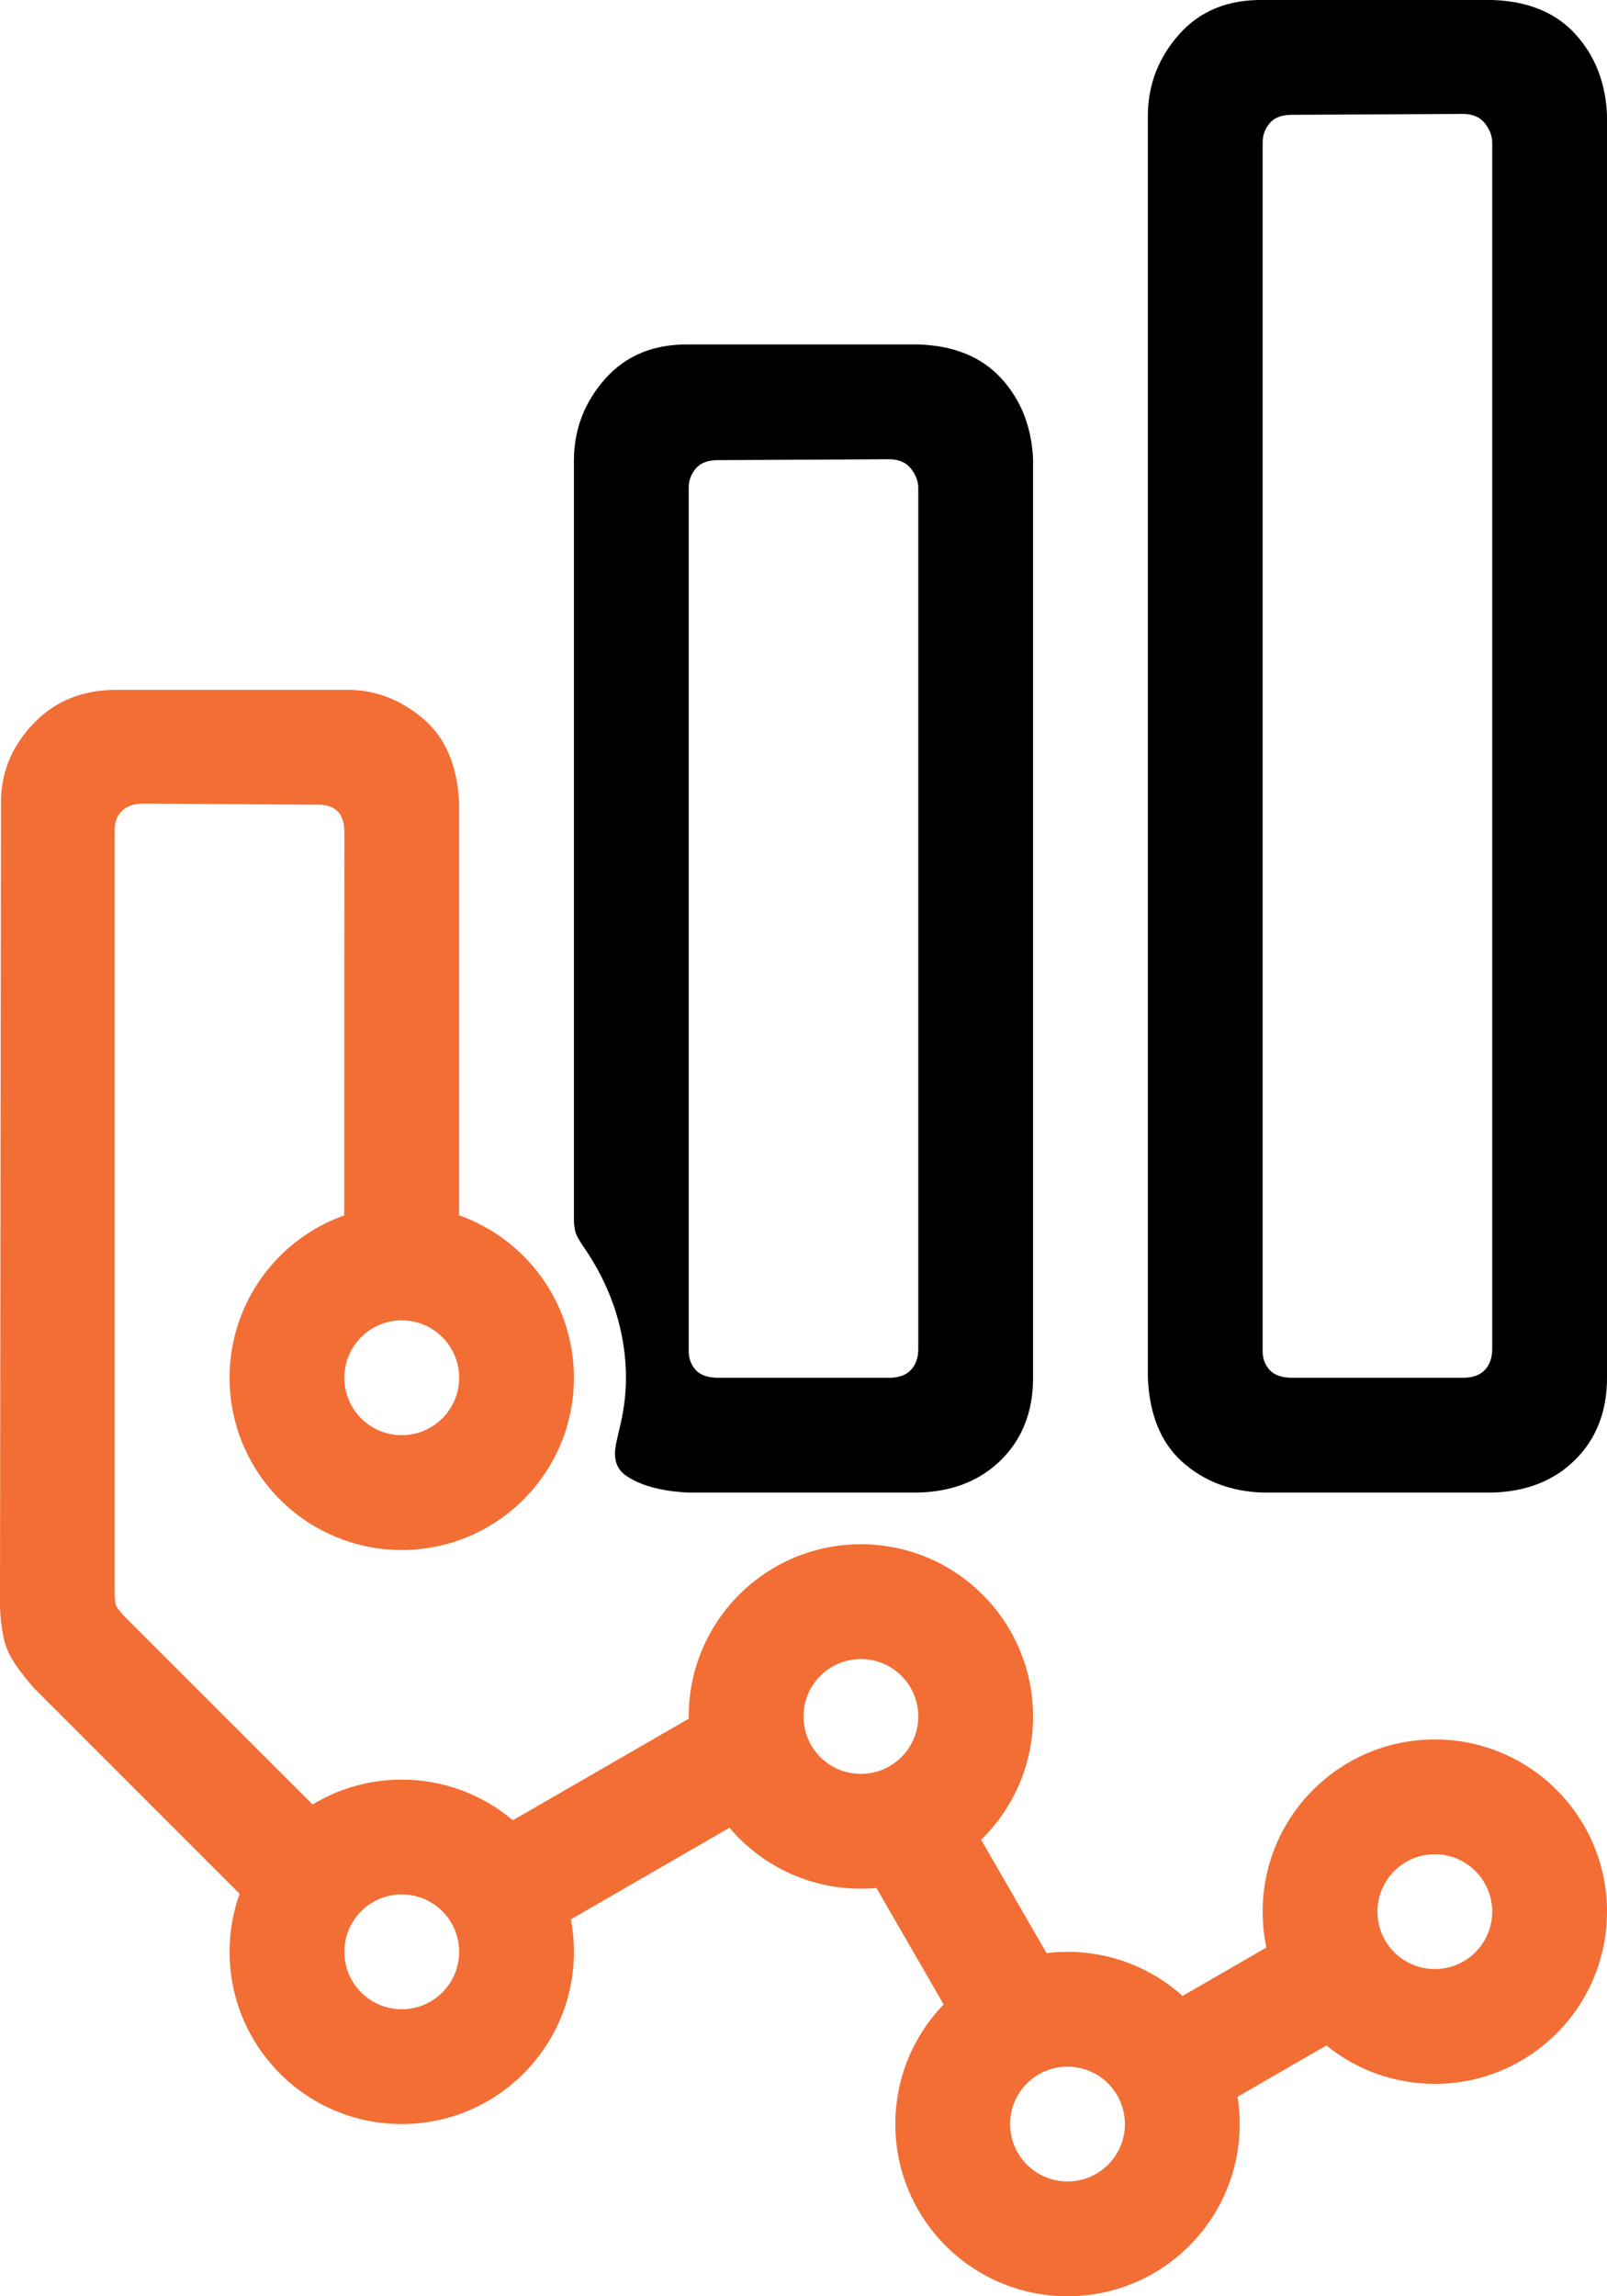
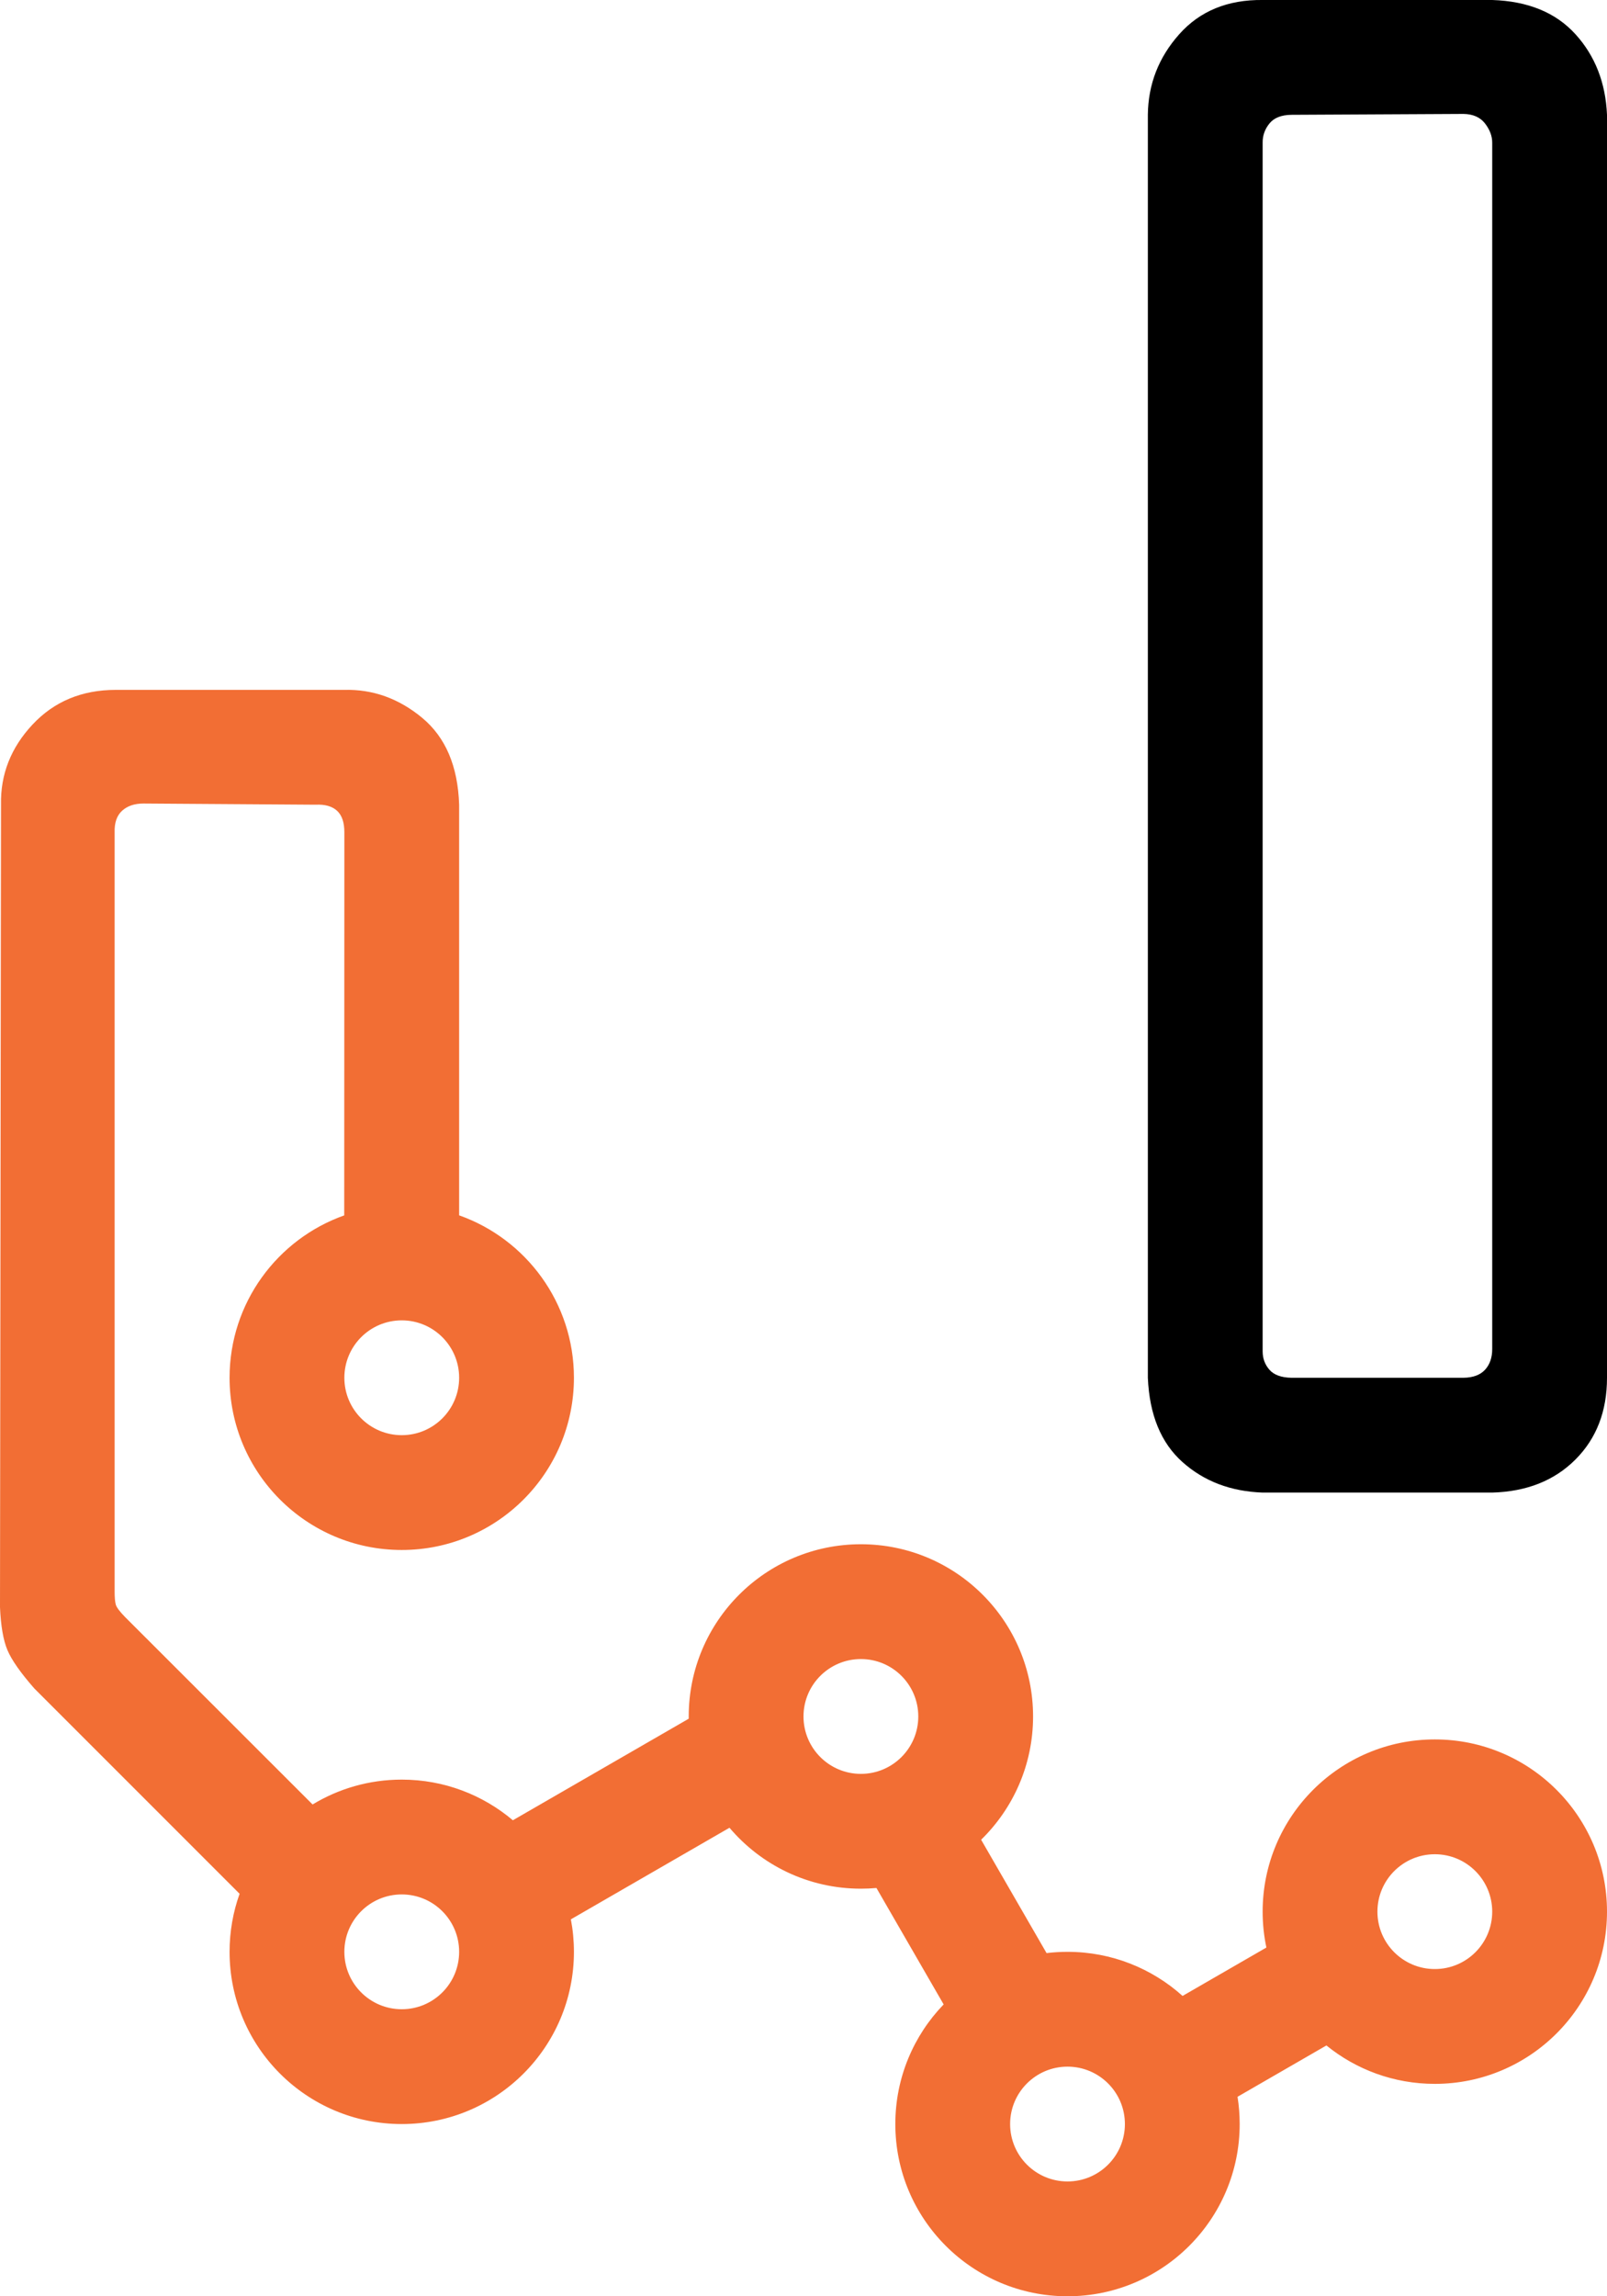
<svg xmlns="http://www.w3.org/2000/svg" width="280px" height="400px" viewBox="0 0 280 400" version="1.1">
  <title>icon-portfolio-insights 2</title>
  <g id="Page-2" stroke="none" stroke-width="1" fill="none" fill-rule="evenodd">
    <g id="icon-portfolio-insights" transform="translate(0, -0.003)">
      <path d="M73.562,125.05 C77.634,128.429 79.78,133.471 80,140.178 L80.001,211.711 C91.652,215.829 100,226.941 100,240.003 C100,256.572 86.569,270.003 70,270.003 C53.431,270.003 40,256.572 40,240.003 C40,226.95 48.337,215.843 59.977,211.718 L60,145.003 C60.005,143.269 59.578,142.011 58.719,141.229 C57.859,140.447 56.62,140.097 55,140.178 L25,139.975 C23.438,139.975 22.197,140.393 21.277,141.229 C20.357,142.065 19.923,143.324 19.974,145.003 L19.974,277.273 C19.974,278.293 20.041,279.041 20.175,279.517 C20.309,279.994 20.844,280.713 21.782,281.672 L54.465,314.334 C58.996,311.586 64.313,310.003 70,310.003 C77.378,310.003 84.134,312.667 89.359,317.085 L120.002,299.393 C120.001,299.263 120,299.133 120,299.003 C120,282.435 133.431,269.003 150,269.003 C166.569,269.003 180,282.435 180,299.003 C180,307.421 176.533,315.028 170.95,320.476 L182.351,340.223 C183.547,340.078 184.765,340.003 186,340.003 C193.707,340.003 200.736,342.91 206.049,347.686 L220.652,339.255 C220.225,337.239 220,335.147 220,333.003 C220,316.435 233.431,303.003 250,303.003 C266.569,303.003 280,316.435 280,333.003 C280,349.572 266.569,363.003 250,363.003 C242.841,363.003 236.268,360.496 231.111,356.311 L215.626,365.252 C215.872,366.799 216,368.386 216,370.003 C216,386.572 202.569,400.003 186,400.003 C169.431,400.003 156,386.572 156,370.003 C156,361.908 159.207,354.561 164.419,349.164 L152.71,328.883 C151.817,328.963 150.913,329.003 150,329.003 C140.821,329.003 132.606,324.881 127.103,318.388 L99.467,334.344 C99.817,336.177 100,338.069 100,340.003 C100,356.572 86.569,370.003 70,370.003 C53.431,370.003 40,356.572 40,340.003 C40,336.455 40.616,333.051 41.747,329.892 L6,294.145 C3.598,291.411 2.032,289.183 1.303,287.46 C0.574,285.737 0.139,283.242 0,279.975 L0.175,140.178 C0.067,134.902 1.897,130.25 5.664,126.221 C9.431,122.193 14.268,120.178 20.175,120.178 L59.974,120.178 C64.961,120.048 69.49,121.672 73.562,125.05 Z M186,360.003 C180.477,360.003 176,364.48 176,370.003 C176,375.526 180.477,380.003 186,380.003 C191.523,380.003 196,375.526 196,370.003 C196,364.48 191.523,360.003 186,360.003 Z M70,330.003 C64.477,330.003 60,334.48 60,340.003 C60,345.526 64.477,350.003 70,350.003 C75.523,350.003 80,345.526 80,340.003 C80,334.48 75.523,330.003 70,330.003 Z M250,323.003 C244.477,323.003 240,327.48 240,333.003 C240,338.526 244.477,343.003 250,343.003 C255.523,343.003 260,338.526 260,333.003 C260,327.48 255.523,323.003 250,323.003 Z M150,289.003 C144.477,289.003 140,293.48 140,299.003 C140,304.526 144.477,309.003 150,309.003 C155.523,309.003 160,304.526 160,299.003 C160,293.48 155.523,289.003 150,289.003 Z M70,230.003 C64.477,230.003 60,234.48 60,240.003 C60,245.526 64.477,250.003 70,250.003 C75.523,250.003 80,245.526 80,240.003 C80,234.48 75.523,230.003 70,230.003 Z" id="Combined-Shape" fill="#F26E34" />
-       <path d="M120,60.003 L160,60.003 C166.243,60.206 171.076,62.191 174.499,65.958 C177.922,69.726 179.755,74.408 180,80.003 L180,240.003 C180,245.83 178.166,250.578 174.499,254.249 C170.831,257.919 165.998,259.837 160,260.003 L120,260.003 C115.361,259.79 111.759,258.836 109.194,257.14 C108.04,256.378 106.908,255.048 107.196,252.42 C107.529,249.391 110.036,243.844 108.658,234.504 C107.74,228.277 105.339,222.398 101.457,216.866 C100.892,216.014 100.524,215.35 100.351,214.873 C100.178,214.397 100.061,213.722 100,212.85 L100,80.003 C100.054,74.678 101.879,69.996 105.476,65.958 C109.073,61.92 113.915,59.935 120,60.003 Z M155,80.002 L125,80.157 C123.251,80.179 121.978,80.684 121.179,81.674 C120.381,82.663 119.988,83.773 120,85.003 L120,235.399 C120,236.636 120.393,237.705 121.179,238.604 C121.966,239.504 123.239,239.971 125,240.005 L155,240.005 C156.67,239.979 157.921,239.512 158.753,238.604 C159.584,237.697 160,236.496 160,235.003 L160,85.003 C160.001,83.867 159.585,82.757 158.753,81.674 C157.92,80.59 156.669,80.033 155,80.002 Z" id="Combined-Shape" fill="#000000" />
      <path d="M220,0.002 L260,0.002 C266.243,0.205 271.076,2.191 274.499,5.958 C277.922,9.726 279.755,14.408 280,20.003 L280,240.003 C280,245.83 278.166,250.578 274.499,254.249 C270.831,257.919 265.998,259.837 260,260.003 L220,260.003 C214.442,259.808 209.787,258.037 206.035,254.69 C202.284,251.344 200.272,246.448 200,240.003 L200,20.003 C200.054,14.678 201.879,9.996 205.476,5.958 C209.073,1.92 213.915,-0.065 220,0.002 Z M255,19.849 L225,20.003 C223.251,20.025 221.978,20.53 221.179,21.52 C220.381,22.509 219.988,23.619 220,24.849 L220,235.399 C220,236.636 220.393,237.705 221.179,238.604 C221.966,239.504 223.239,239.971 225,240.005 L255,240.005 C256.67,239.979 257.921,239.512 258.753,238.604 C259.584,237.697 260,236.496 260,235.003 L260,24.849 C260.001,23.713 259.585,22.603 258.753,21.52 C257.92,20.436 256.669,19.879 255,19.849 Z" id="Combined-Shape" fill="#000000" />
    </g>
  </g>
</svg>